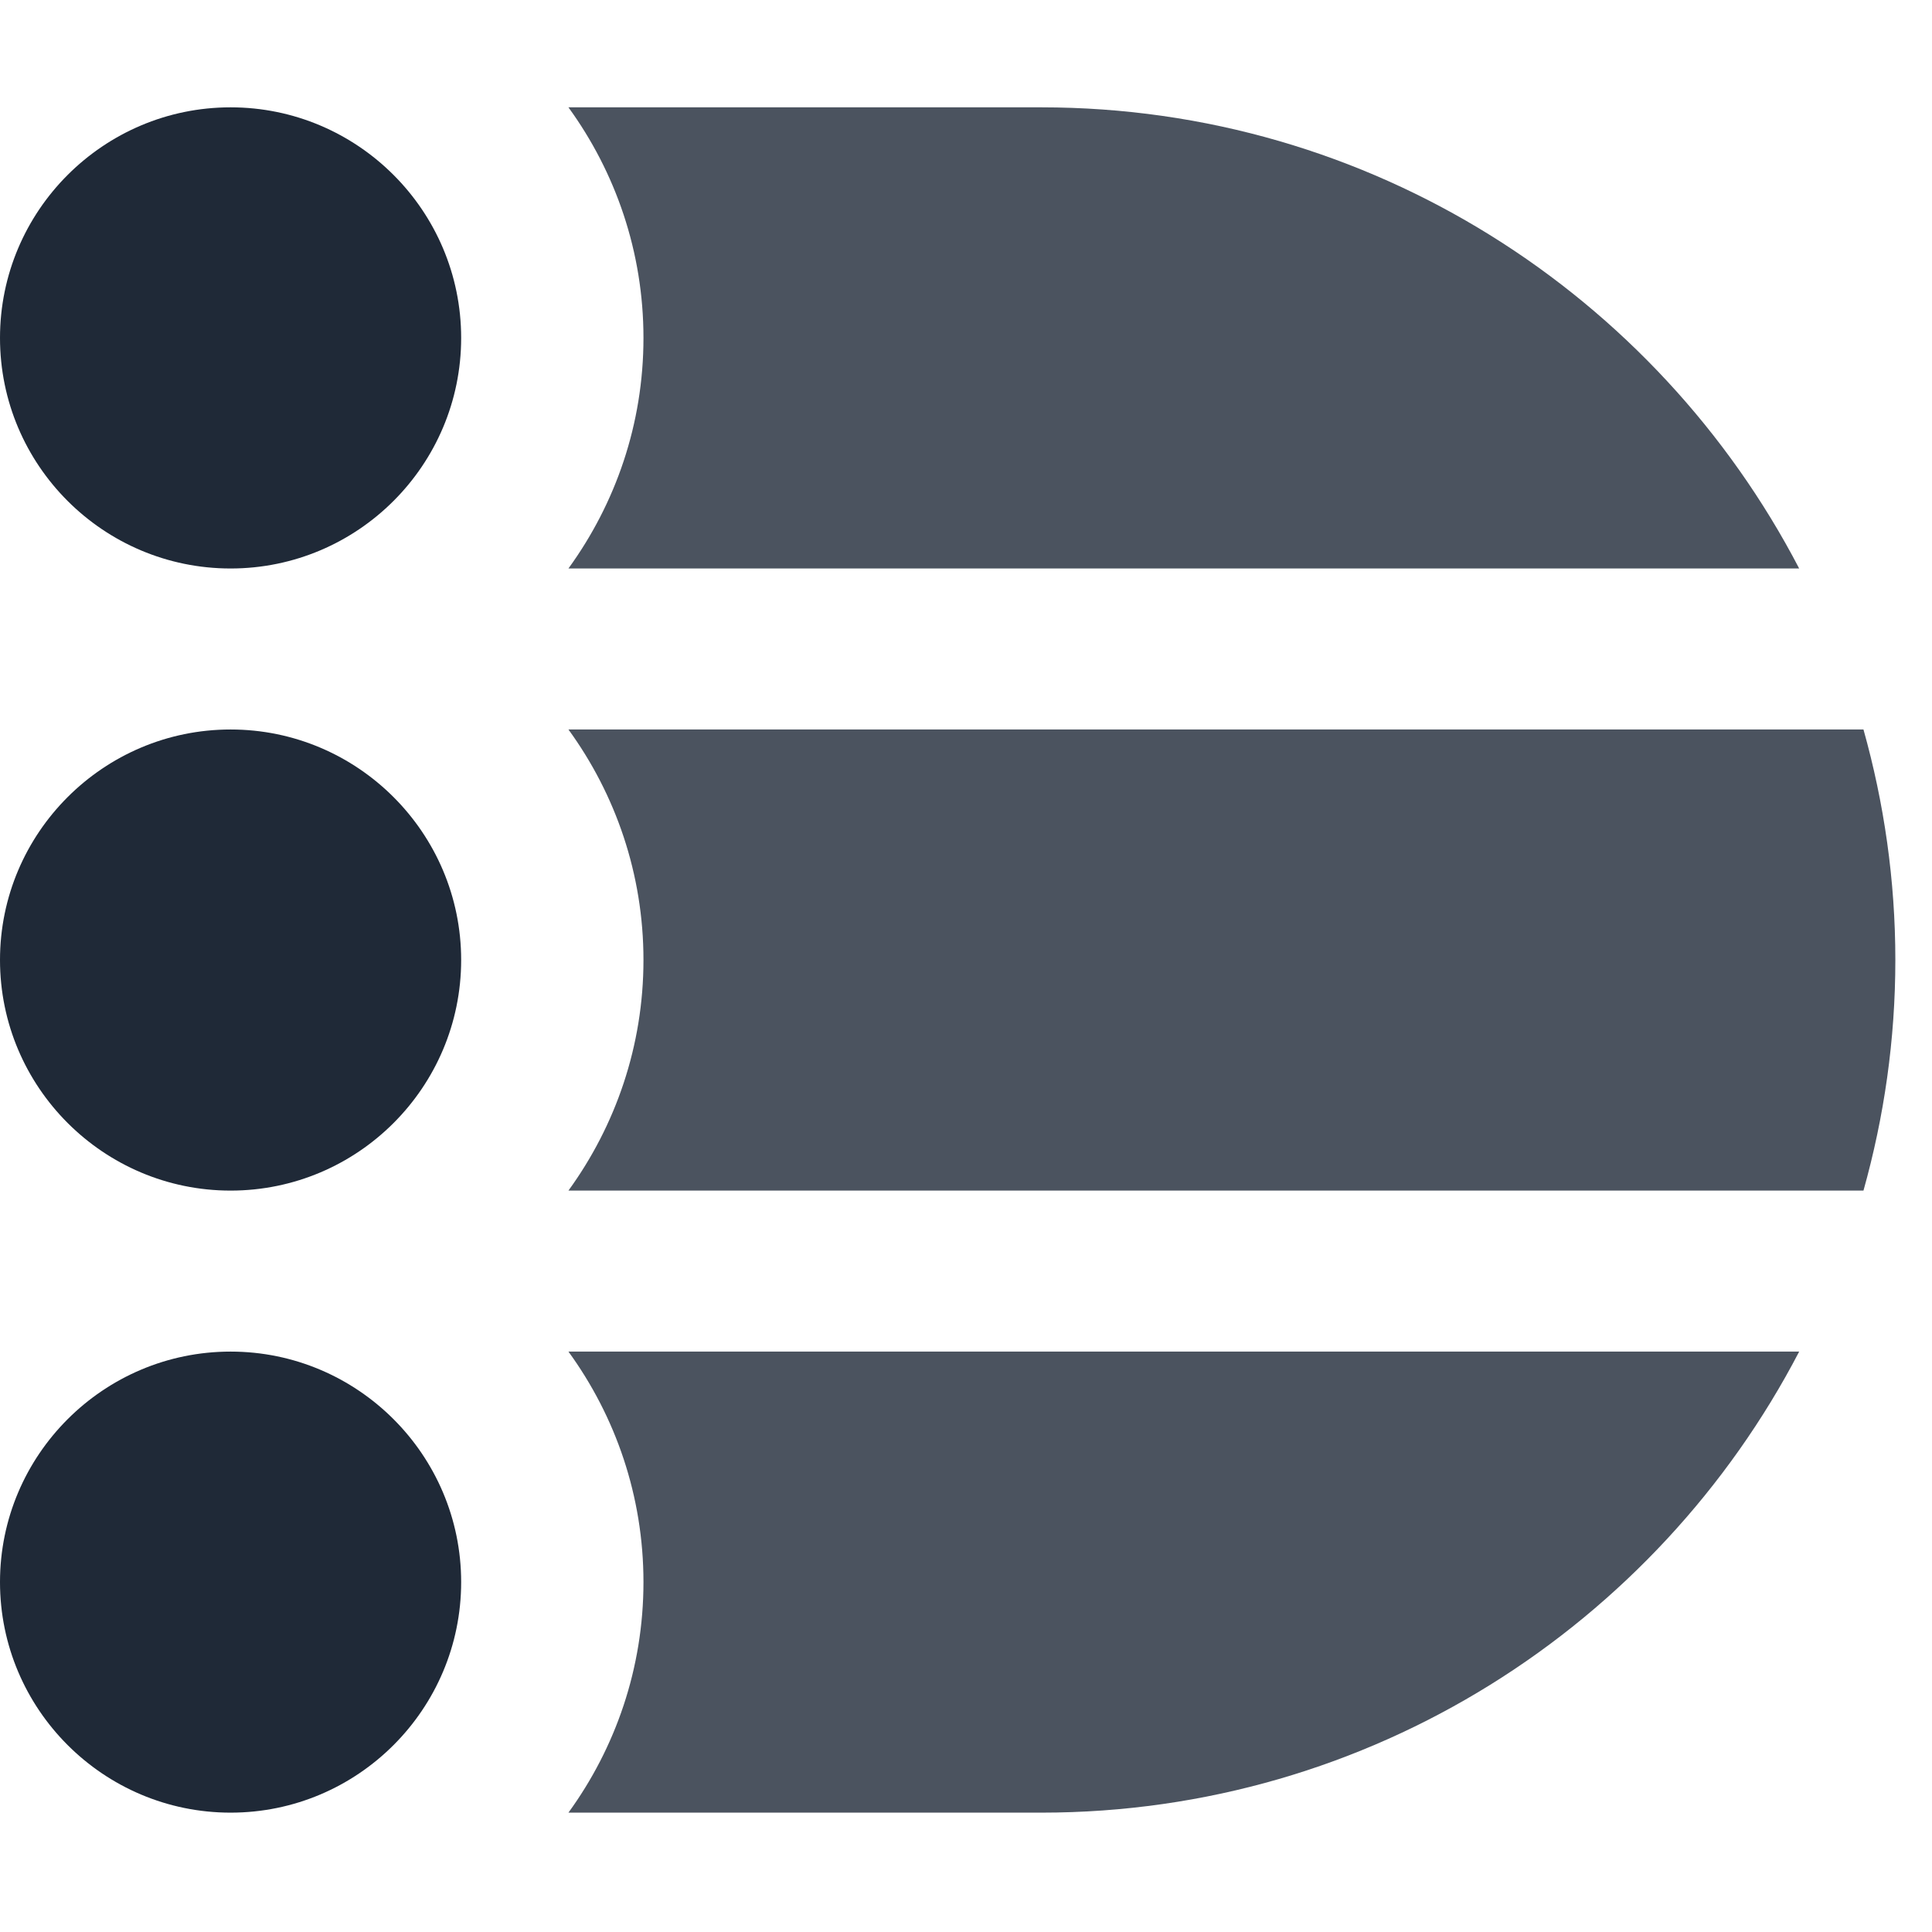
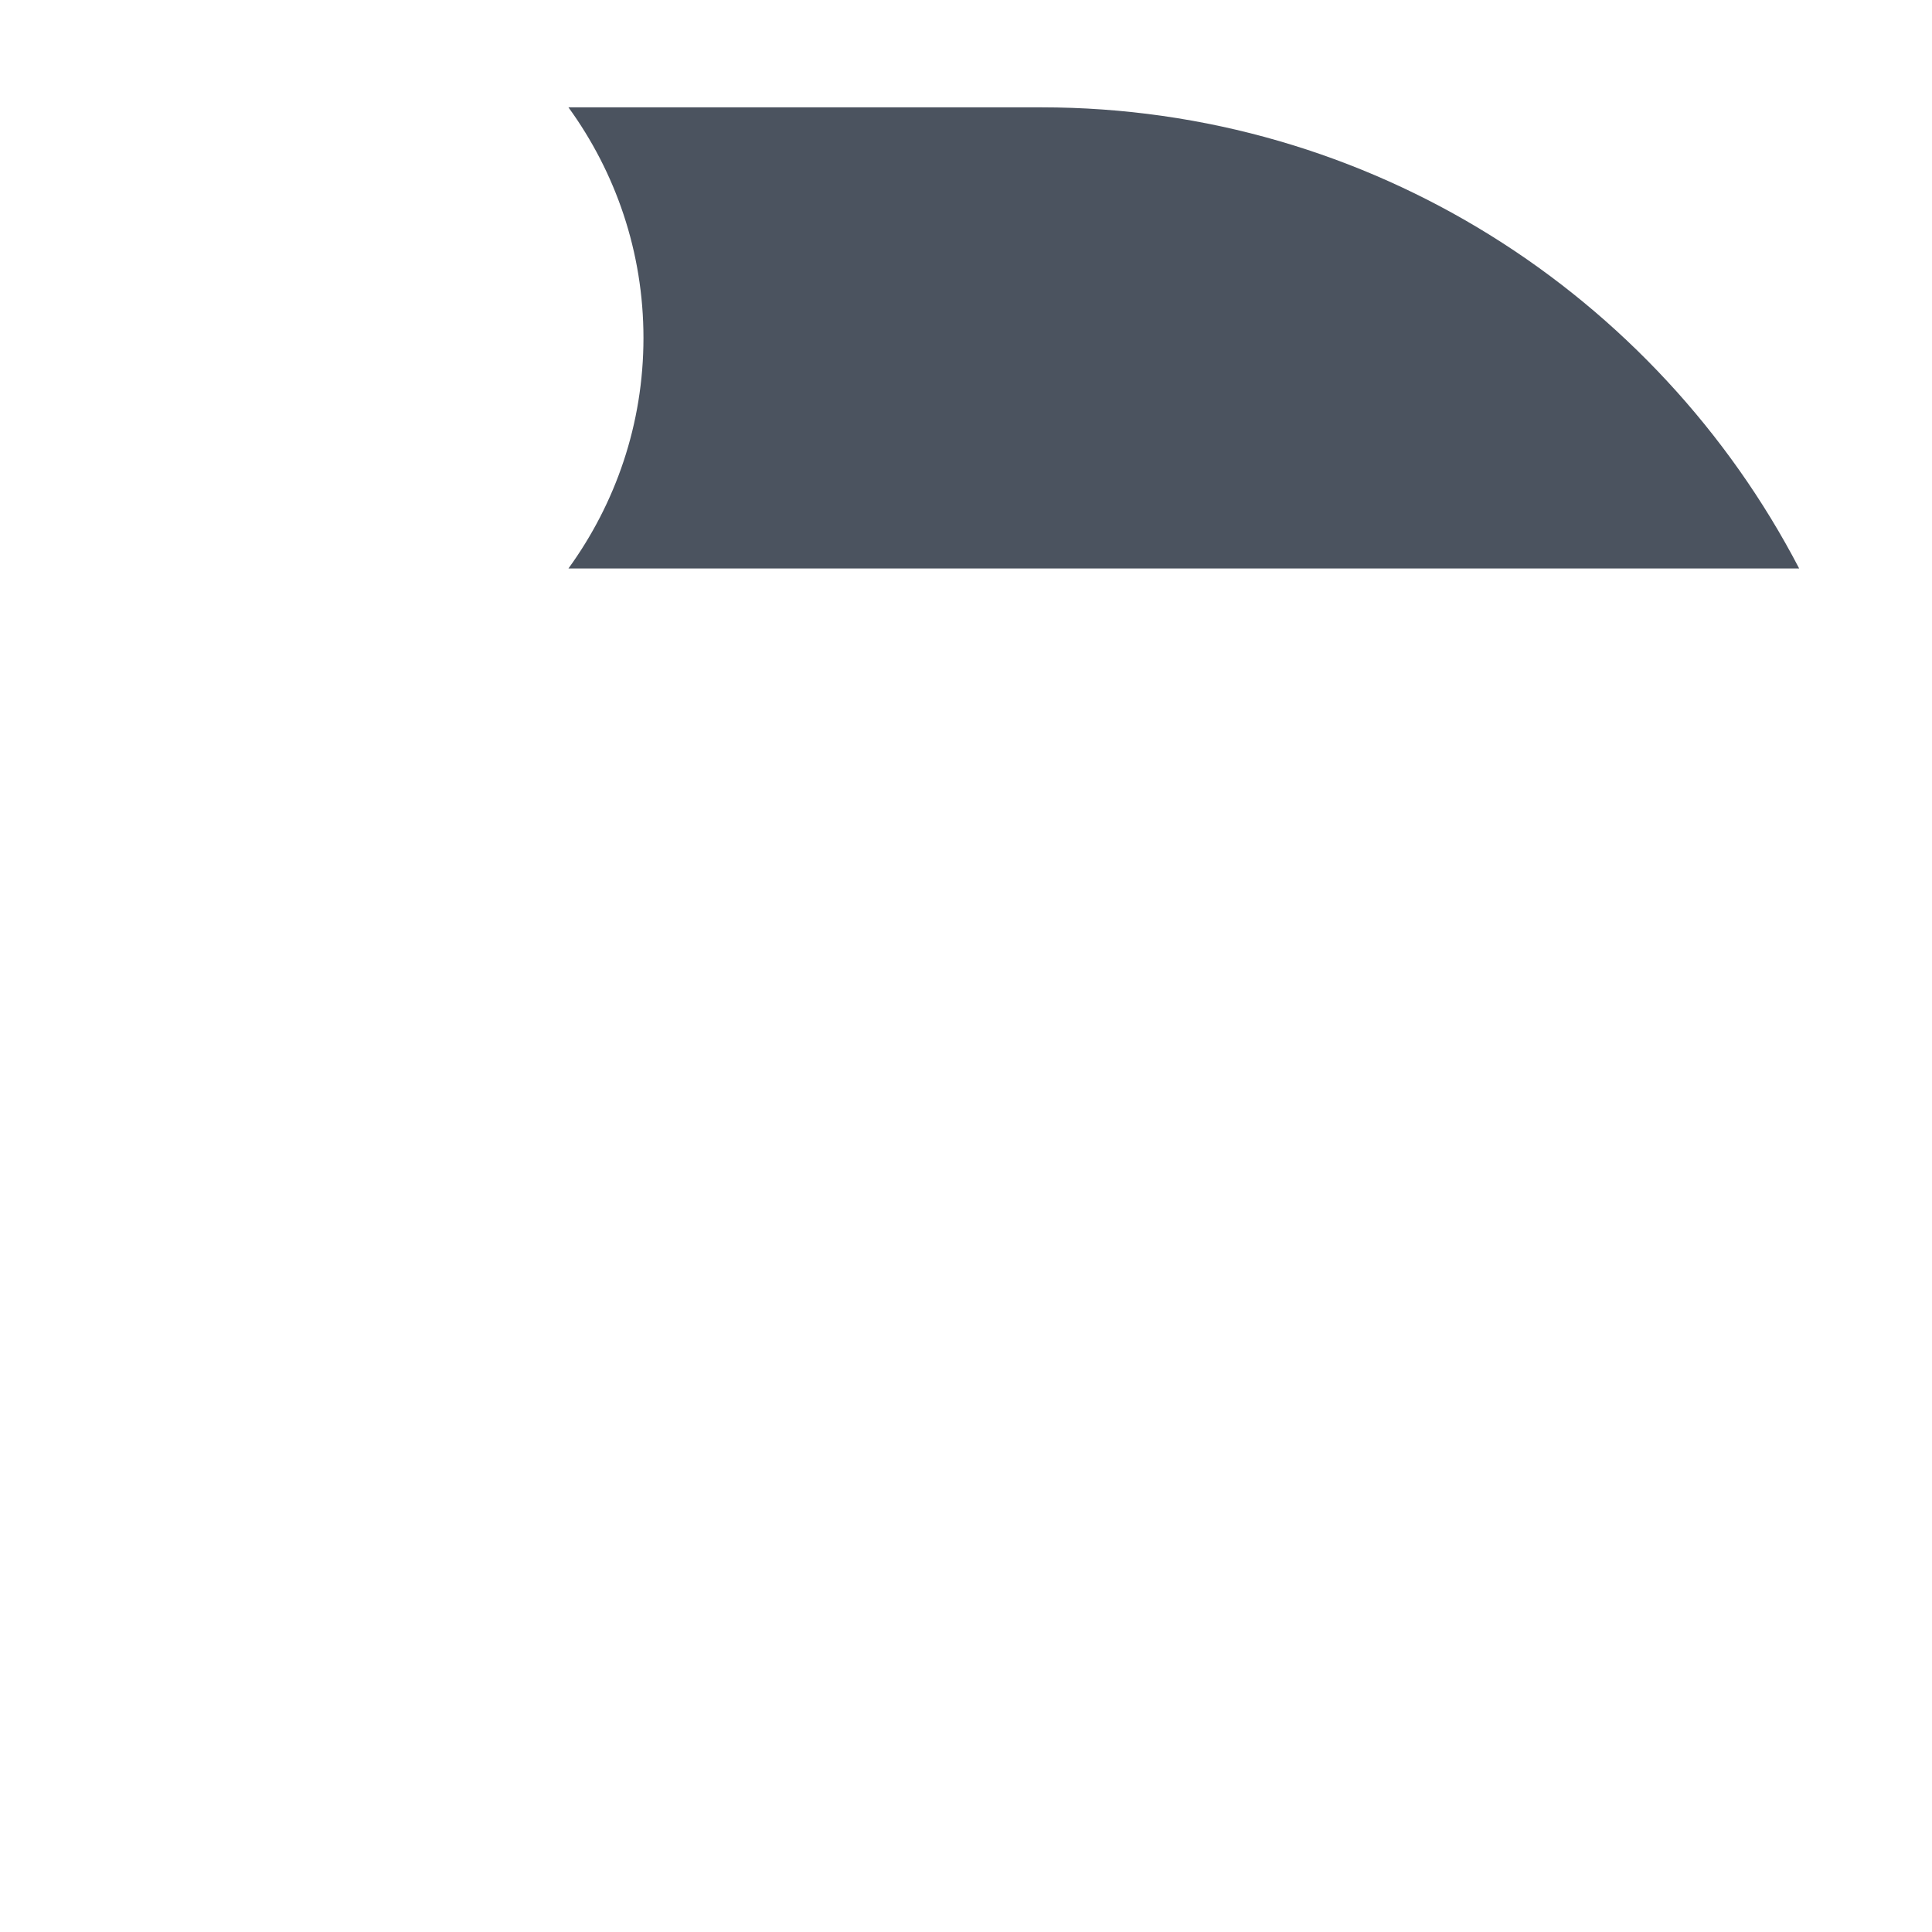
<svg xmlns="http://www.w3.org/2000/svg" width="32" height="32" viewBox="0 0 36 32" fill="none">
-   <path d="M8.593 4.297C8.593 1.927 6.665 0 4.297 0C1.929 0 0 1.927 0 4.297C0 6.668 1.927 8.593 4.297 8.593C6.668 8.593 8.593 6.665 8.593 4.297Z" fill="#1f2937" />
  <path d="M10.592 8.593H33.525C30.871 3.494 25.541 0 19.404 0H10.592C11.47 1.209 11.99 2.693 11.99 4.297C11.99 5.902 11.47 7.383 10.592 8.593Z" fill="#1f2937" opacity="0.8" />
-   <path d="M8.593 15.888C8.593 13.52 6.665 11.593 4.297 11.593C1.929 11.593 0 13.52 0 15.888C0 18.256 1.927 20.185 4.297 20.185C6.668 20.185 8.593 18.258 8.593 15.888Z" fill="#1f2937" />
-   <path d="M35.317 15.888C35.317 14.4 35.107 12.962 34.723 11.593H10.592C11.47 12.8 11.99 14.286 11.99 15.888C11.99 17.49 11.47 18.976 10.592 20.185H34.723C35.107 18.816 35.317 17.378 35.317 15.888Z" fill="#1f2937" opacity="0.8" />
-   <path d="M8.593 27.48C8.593 25.112 6.665 23.185 4.297 23.185C1.929 23.185 0 25.112 0 27.48C0 29.848 1.927 31.776 4.297 31.776C6.668 31.776 8.593 29.848 8.593 27.48Z" fill="#1f2937" />
-   <path d="M33.525 23.185H10.592C11.47 24.392 11.99 25.878 11.99 27.48C11.99 29.083 11.47 30.568 10.592 31.776H19.404C25.541 31.776 30.87 28.284 33.525 23.185Z" fill="#1f2937" opacity="0.8" />
</svg>